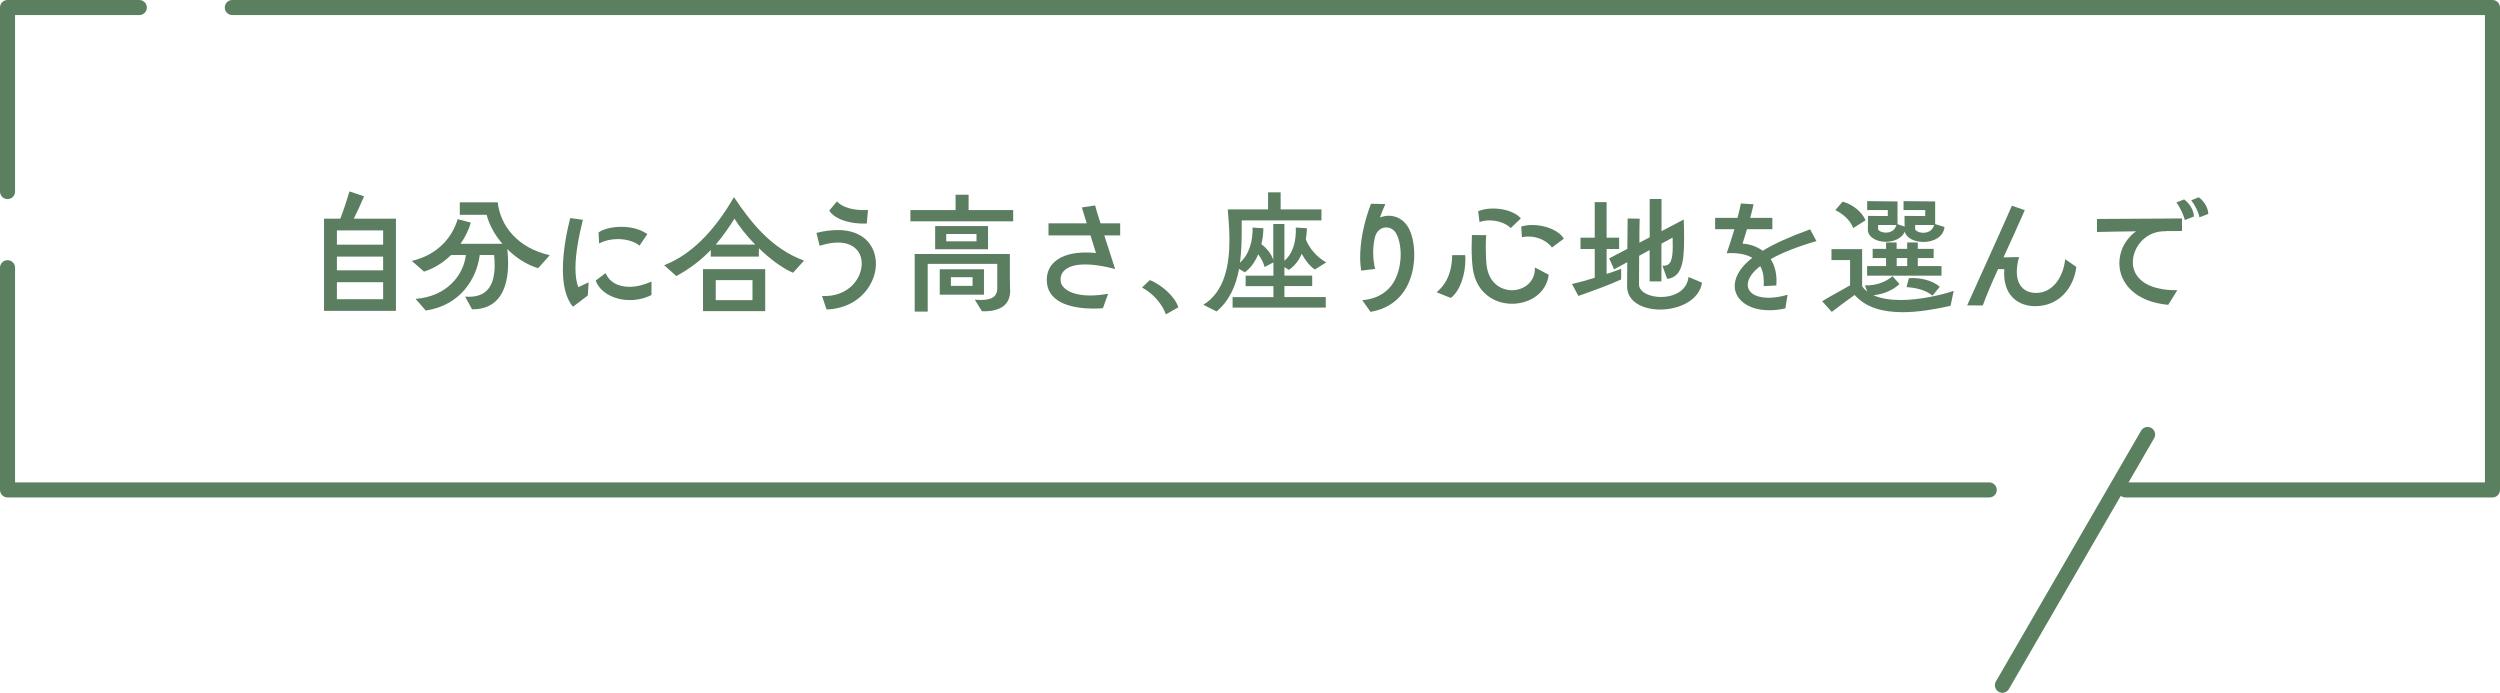
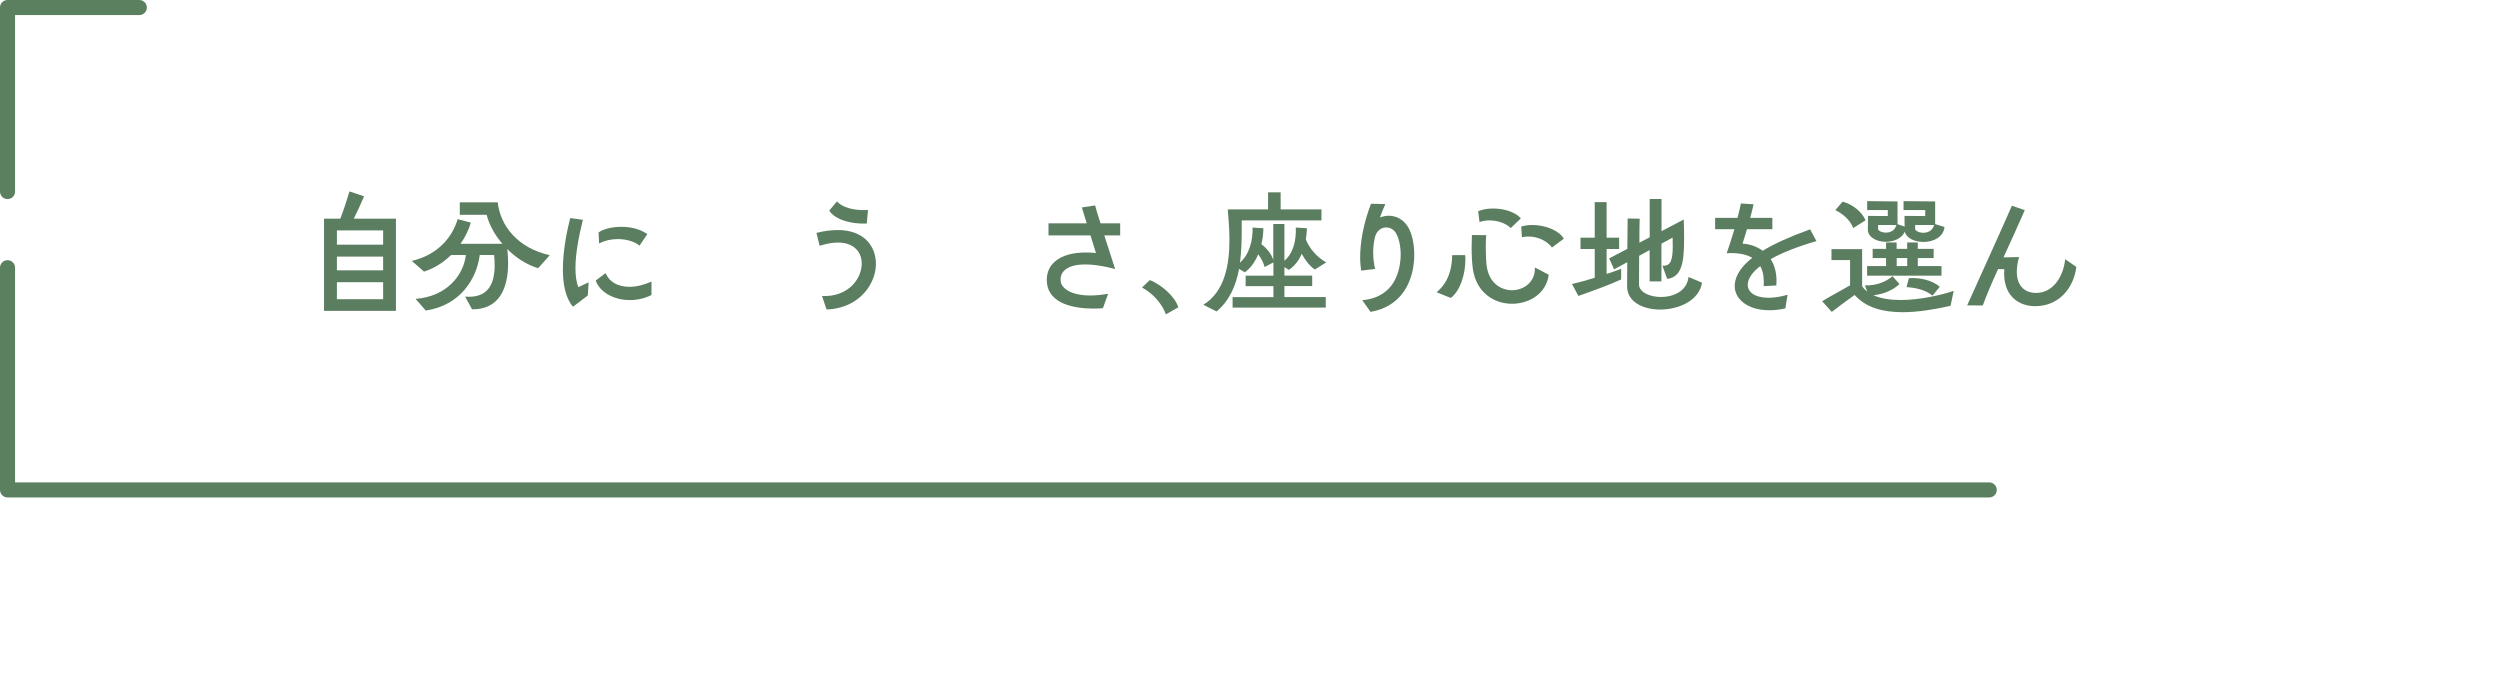
<svg xmlns="http://www.w3.org/2000/svg" id="_イヤー_2" data-name="レイヤー 2" width="332" height="92" viewBox="0 0 332 92">
  <defs>
    <style>
      .cls-1 {
        fill: none;
        stroke: #5b8060;
        stroke-linecap: round;
        stroke-linejoin: round;
        stroke-width: 2px;
      }

      .cls-2 {
        fill: #5a7e5f;
      }
    </style>
  </defs>
  <g id="_像" data-name="画像">
    <g>
      <g>
-         <line class="cls-1" x1="285.2" y1="57.7" x2="265.92" y2="91" />
        <g>
          <polyline class="cls-1" points="1 35.55 1 65.06 264.17 65.06" />
          <polyline class="cls-1" points="18.5 1 1 1 1 25.44" />
-           <polyline class="cls-1" points="282.26 65.06 331 65.06 331 1 30.85 1" />
        </g>
      </g>
      <g>
        <path class="cls-2" d="M43.03,41.28v-12.24h2.16c.43-1.1,.88-2.45,1.22-3.62l1.94,.65c-.43,1.03-.95,2.12-1.37,2.97h5.6v12.24h-9.56Zm7.85-10.68h-6.14v1.89h6.14v-1.89Zm0,3.48h-6.14v1.82h6.14v-1.82Zm0,3.4h-6.14v2.25h6.14v-2.25Z" />
        <path class="cls-2" d="M71.48,35.62c-1.57-.47-2.97-1.4-4.11-2.54,.07,.61,.11,1.22,.11,1.82,0,3.31-1.12,6.21-4.79,6.18l-.92-1.69c.18,.02,.36,.02,.52,.02,2.65,0,3.4-1.89,3.4-4.18,0-.45-.02-.9-.07-1.37h-1.91c-.4,3.17-2.59,6.7-7.17,7.38l-1.35-1.55c4.12-.31,6.36-3.11,6.68-5.83h-1.96c-.97,.95-2.18,1.75-3.6,2.21l-1.62-1.42c3.6-.85,5.42-3.29,6.09-5.55l1.75,.47c-.29,.97-.76,1.93-1.37,2.81h5.56c-1.04-1.21-1.78-2.59-2.09-3.85h-3.57v-1.66h5.04c.34,3.17,2.72,6.09,6.91,7.02l-1.55,1.73Z" />
        <path class="cls-2" d="M76.1,40.74c-1.01-1.17-1.35-3.01-1.35-4.97,0-2.47,.54-5.11,.97-6.81l1.69,.23c-.5,1.98-.99,4.39-.99,6.43,0,.95,.11,1.84,.38,2.52l1.37-.65-.11,1.75-1.96,1.49Zm10.43-1.57c-.92,.47-1.93,.68-2.88,.68-2.09,0-3.98-1.01-4.54-2.59l1.31-.99c.5,1.19,1.67,1.82,3.15,1.82,.9,0,1.91-.23,2.95-.7v1.78Zm-1.6-6.54c-.59-.52-1.69-.88-2.88-.88-.85,0-1.71,.18-2.49,.59l-.07-1.46c.49-.41,1.69-.76,3.04-.76,1.15,0,2.41,.25,3.44,.97l-1.04,1.53Z" />
-         <path class="cls-2" d="M105.3,36.22c-1.53-.67-3.13-1.91-4.52-3.26v1.12h-6.39v-.88c-1.19,1.24-2.67,2.43-4.57,3.46l-1.62-1.44c4.29-1.66,7.27-5.6,9.27-9.04,2.27,3.4,5.01,6.86,9.31,8.43l-1.48,1.62Zm-11.94,5.1v-5.58h8.26v5.58h-8.26Zm6.93-8.84c-1.17-1.19-2.14-2.43-2.75-3.44-.67,1.04-1.46,2.25-2.49,3.44h5.24Zm-.36,4.72h-4.88v2.66h4.88v-2.66Z" />
        <path class="cls-2" d="M109.15,39.31c3.29,.16,5.15-2.05,5.28-4.09,.11-1.58-.9-3.01-3.15-3.01-.68,0-1.49,.13-2.43,.43l-.43-1.71c1.04-.27,2-.38,2.83-.38,3.33,0,4.9,1.93,5.06,4.14,.2,2.75-2.03,6.25-6.54,6.41l-.61-1.8Zm5.96-9.63c-2.05,.11-4.21-.5-4.99-1.71l1.03-1.22c.68,.79,2.14,1.15,3.51,1.15,.22,0,.41,0,.61-.02l-.16,1.8Z" />
-         <path class="cls-2" d="M120.9,29.39v-1.49h6v-2.04h1.73v2.04h5.92v1.49h-13.65Zm8.57,10.41c.29,.02,.54,.04,.77,.04,1.78,0,2.2-.7,2.2-1.58v-3.22h-9.24v6.34h-1.73v-7.65h12.64v3.31c0,1.06,.04,1.39,.04,1.55,0,1.82-1.19,2.81-3.75,2.75l-.94-1.53Zm-5.28-6.7v-3.08h7.02v3.08h-7.02Zm.61,6.03v-3.37h5.87v3.37h-5.87Zm4.88-8.05h-4.02v.97h4.02v-.97Zm-.52,5.73h-2.88v1.15h2.88v-1.15Z" />
        <path class="cls-2" d="M146.46,40.93c-.4,.04-.81,.05-1.24,.05-2.63,0-5.85-.65-6.18-3.33-.29-2.48,1.6-4.12,5.15-4.12,.43,0,.88,.02,1.35,.07l-.72-2.34h-5.58v-1.6h5.08l-.65-2.11,1.76-.27c.09,.36,.36,1.3,.72,2.38h2.61v1.6h-2.11c.63,1.93,1.28,3.93,1.44,4.47-1.12-.31-2.11-.47-2.95-.56-.4-.04-.74-.05-1.06-.05-2.75,0-3.39,1.28-3.21,2.3,.16,.95,1.49,1.82,3.91,1.82,.7,0,1.49-.07,2.38-.23l-.7,1.93Z" />
        <path class="cls-2" d="M154.83,41.74c-.52-1.4-1.66-2.74-3.17-3.56l1.04-.99c1.6,.65,3.35,2.21,3.78,3.62l-1.66,.94Z" />
        <path class="cls-2" d="M163.69,40.86v-1.4h5.42v-1.46h-3.69v-1.39h3.69v-1.76l-1.17,.61c-.14-.56-.47-1.19-.85-1.69-.41,.99-1.01,1.85-1.78,2.39l-.76-.45c-.4,2.14-1.24,4.2-2.99,5.65l-1.76-.88c2.84-1.75,3.47-5.29,3.47-8.64,0-1.42-.13-2.83-.22-4.03h5.35v-2.27h1.67v2.27h5.42v1.46h-10.59v1.31c0,1.37-.04,2.84-.23,4.3,1.3-1.15,1.73-3.1,1.67-4.66l1.44,.09c-.02,.7-.09,1.42-.27,2.12,.74,.54,1.35,1.33,1.58,2.09v-4.77h1.48v4.88c1.24-1.06,1.58-2.83,1.51-4.41l1.48,.09c-.02,.52-.07,1.03-.14,1.49,.4,1.06,1.4,2.34,2.7,3.04l-1.5,.95c-.68-.43-1.31-1.26-1.75-2.09-.4,.92-.95,1.64-1.71,2.14l-.59-.36v1.12h3.69v1.39h-3.69v1.46h5.49v1.4h-12.39Z" />
        <path class="cls-2" d="M180.92,39.87c3.71-.36,4.9-2.99,5.08-5.64,.09-1.46-.29-3.03-.85-3.58-.31-.31-.68-.45-1.06-.45-.67,0-1.33,.47-1.53,1.42-.13,.65-.2,1.28-.2,1.91,0,.76,.09,1.49,.25,2.18l-1.85,.23c-.07-.52-.13-1.1-.13-1.75,0-1.96,.41-4.47,1.44-7.13l1.91,.04c-.27,.59-.52,1.19-.72,1.78,.38-.14,.77-.23,1.17-.23,.77,0,1.55,.31,2.14,.94,1.04,1.1,1.28,3.11,1.24,4.56-.11,3.22-1.64,6.54-5.8,7.27l-1.1-1.55Z" />
        <path class="cls-2" d="M190.78,38.81c1.51-1.26,2.05-2.99,2.07-4.93h1.73c.02,.2,.02,.41,.02,.61,0,1.93-.67,4.1-1.93,5.08l-1.89-.76Zm14.89-2.32c-.31,2.47-2.56,3.85-4.88,3.85s-4.75-1.44-5.2-4.65c-.11-.83-.16-1.78-.16-2.86,0-.52,.02-1.06,.04-1.62l1.89,.02c-.04,.52-.05,1.12-.05,1.69,0,.95,.05,1.89,.13,2.45,.31,2.2,1.86,3.17,3.35,3.17,1.58,0,3.12-1.1,3.04-3.02l1.85,.97Zm-5.04-6.21c-.68-.65-1.78-1.01-2.84-1.01-.45,0-.9,.07-1.31,.22l-.18-1.44c.54-.23,1.24-.36,1.98-.36,1.4,0,2.93,.43,3.69,1.31l-1.33,1.28Zm5.47,2.59c-.59-.81-1.78-1.46-3.13-1.46-.29,0-.58,.04-.86,.09l-.09-1.42c.49-.14,.99-.2,1.49-.2,1.78,0,3.57,.77,4.16,1.82l-1.57,1.17Z" />
        <path class="cls-2" d="M215.3,37.1c-1.37,.65-3.76,1.53-5.69,2.2l-.85-1.58c.88-.2,1.96-.5,3.02-.83v-3.82h-1.89v-1.51h1.89v-4.72h1.58v4.72h1.66v1.51h-1.66v3.31c.72-.23,1.39-.47,1.93-.68v1.4Zm10.73,.43c-.36,2.36-3.06,3.58-5.56,3.58-2.21,0-4.29-.97-4.39-2.94,0-.58,0-1.89,.02-3.35l-1.75,.95-.65-1.46,2.41-1.26c.02-1.96,.04-3.76,.04-4.03l1.6,.02c-.02,.23-.04,1.58-.04,3.19l1.37-.72v-5.08h1.57v4.27l2.95-1.55c.04,.97,.05,1.84,.05,2.63,0,3.26-.38,5.01-2.25,5.26l-.63-1.75c1.13,.07,1.37-.77,1.37-2.7,0-.32,0-.67-.02-1.04l-1.48,.81v5.01h-1.57v-4.16l-1.39,.76c-.02,1.91-.02,3.67-.02,3.85,.05,.99,1.42,1.62,2.92,1.62,1.66,0,3.44-.77,3.66-2.66l1.78,.76Z" />
        <path class="cls-2" d="M237.11,40.95c-.77,.18-1.49,.25-2.16,.25-2.94,0-4.74-1.57-4.57-3.48,.11-1.13,.81-2.29,2.32-3.48-.68-.41-1.62-.63-2.77-.63-.2,0-.42,0-.63,.02,.27-.76,.67-1.96,1.03-3.19h-2.56v-1.51h2.97c.2-.74,.36-1.42,.45-1.91l1.69,.11c-.13,.58-.29,1.19-.45,1.8h2.94v1.51h-3.37l-.59,1.91c.97,.07,1.91,.38,2.68,.95,1.53-.94,3.6-1.87,6.3-2.85l.83,1.57c-2.56,.74-4.59,1.55-6.07,2.39,.49,.76,.77,1.73,.77,2.92,0,.18,0,.38-.02,.58l-1.69,.09c.02-.2,.02-.4,.02-.59,0-.81-.14-1.49-.47-2.07-.85,.65-1.37,1.31-1.57,1.93-.05,.18-.09,.36-.09,.54,0,1.03,1.01,1.73,2.75,1.73,.72,0,1.58-.11,2.54-.4l-.29,1.8Z" />
        <path class="cls-2" d="M259.04,40.61c-2.09,.47-4.32,.85-6.37,.85-2.56,0-4.88-.58-6.37-2.29-.94,.67-2.18,1.57-3.04,2.25l-1.28-1.42c.9-.56,2.5-1.4,3.71-2.11v-3.35h-2.47v-1.46h4.07v4.93c.18,.27,.41,.5,.68,.7l-.31-.81c1.66,.04,2.86-.54,3.67-1.22l.92,1.04c-.7,.68-1.93,1.33-3.46,1.49,1.01,.45,2.29,.63,3.62,.63,2.59,0,5.42-.67,7.04-1.21l-.41,1.96Zm-12.93-10.32c-.41-1.08-1.37-1.89-2.38-2.39l.97-1.12c1.26,.31,2.61,1.37,3.04,2.48l-1.64,1.03Zm12.12-.16c-.13,1.37-1.48,2-2.79,2-1.15,0-2.25-.47-2.48-1.35-.42,.9-1.48,1.33-2.52,1.33-1.15,0-2.25-.52-2.39-1.48,0-.81,.02-1.06,.02-1.96l2.63,.02v-.79h-2.74v-1.19l4.03,.04v3.02l.95,.32c-.02-.43-.02-.76-.02-1.42l2.75,.02v-.79h-2.88v-1.19l4.2,.04v3.01l1.24,.38Zm-10.28,6.48v-1.28h2.52v-1.06h-1.78v-1.22h1.78v-.85h1.4v.85h1.4v-.85h1.41v.85h2.11v1.22h-2.11v1.06h3.15v1.28h-9.88Zm1.46-6.73v.54c.04,.25,.52,.47,1.04,.47,.56,0,1.19-.25,1.39-1.01h-2.43Zm3.87,4.39h-1.4v1.06h1.4v-1.06Zm3.35,4.99c-.85-.72-2.16-1.06-3.44-1.13l.31-1.19c1.31-.09,3.02,.2,4.1,1.15l-.97,1.17Zm-2.3-9.38v.54c.04,.25,.54,.49,1.1,.49,.59,0,1.22-.27,1.42-1.03h-2.52Z" />
        <path class="cls-2" d="M275.74,35.44c-.36,2.88-2.36,5.22-5.47,5.22-2.05,0-4.12-1.22-4.12-4.34,0-.18,0-.38,.02-.58h-.83c-.83,1.82-1.55,3.51-2.03,4.83l-2.07-.02c1.44-3.22,4.21-9.27,5.94-13.23l1.71,.59c-.86,1.98-1.87,4.18-2.83,6.27l2.07-.04c-.09,.31-.2,.77-.25,1.21-.04,.25-.05,.5-.05,.74,0,1.78,.97,2.81,2.57,2.81,2.36,0,3.66-2.36,3.85-4.48l1.49,1.03Z" />
-         <path class="cls-2" d="M287.93,40.48c-4.3-.38-6.48-2.84-6.48-5.53,0-.72,.16-1.44,.47-2.14,.31-.68,.99-1.58,1.75-2.09-1.76,.02-3.55,.04-5.19,.09v-1.73l11.29-.07v1.66c-.67,.02-1.4,.02-2.18,.02v.02c-2-.04-3.4,1.12-4.03,2.59-.22,.5-.32,1.03-.32,1.53,0,1.94,1.66,3.75,5.91,3.71l-1.21,1.94Zm2.21-11.27c-.14-.67-.72-1.84-1.12-2.32l1.03-.41c.74,.54,1.3,1.48,1.3,2.27l-1.21,.47Zm1.95-.34c-.14-.74-.63-1.69-1.1-2.27l1.01-.4c.72,.52,1.26,1.44,1.26,2.21l-1.17,.45Z" />
      </g>
    </g>
  </g>
</svg>